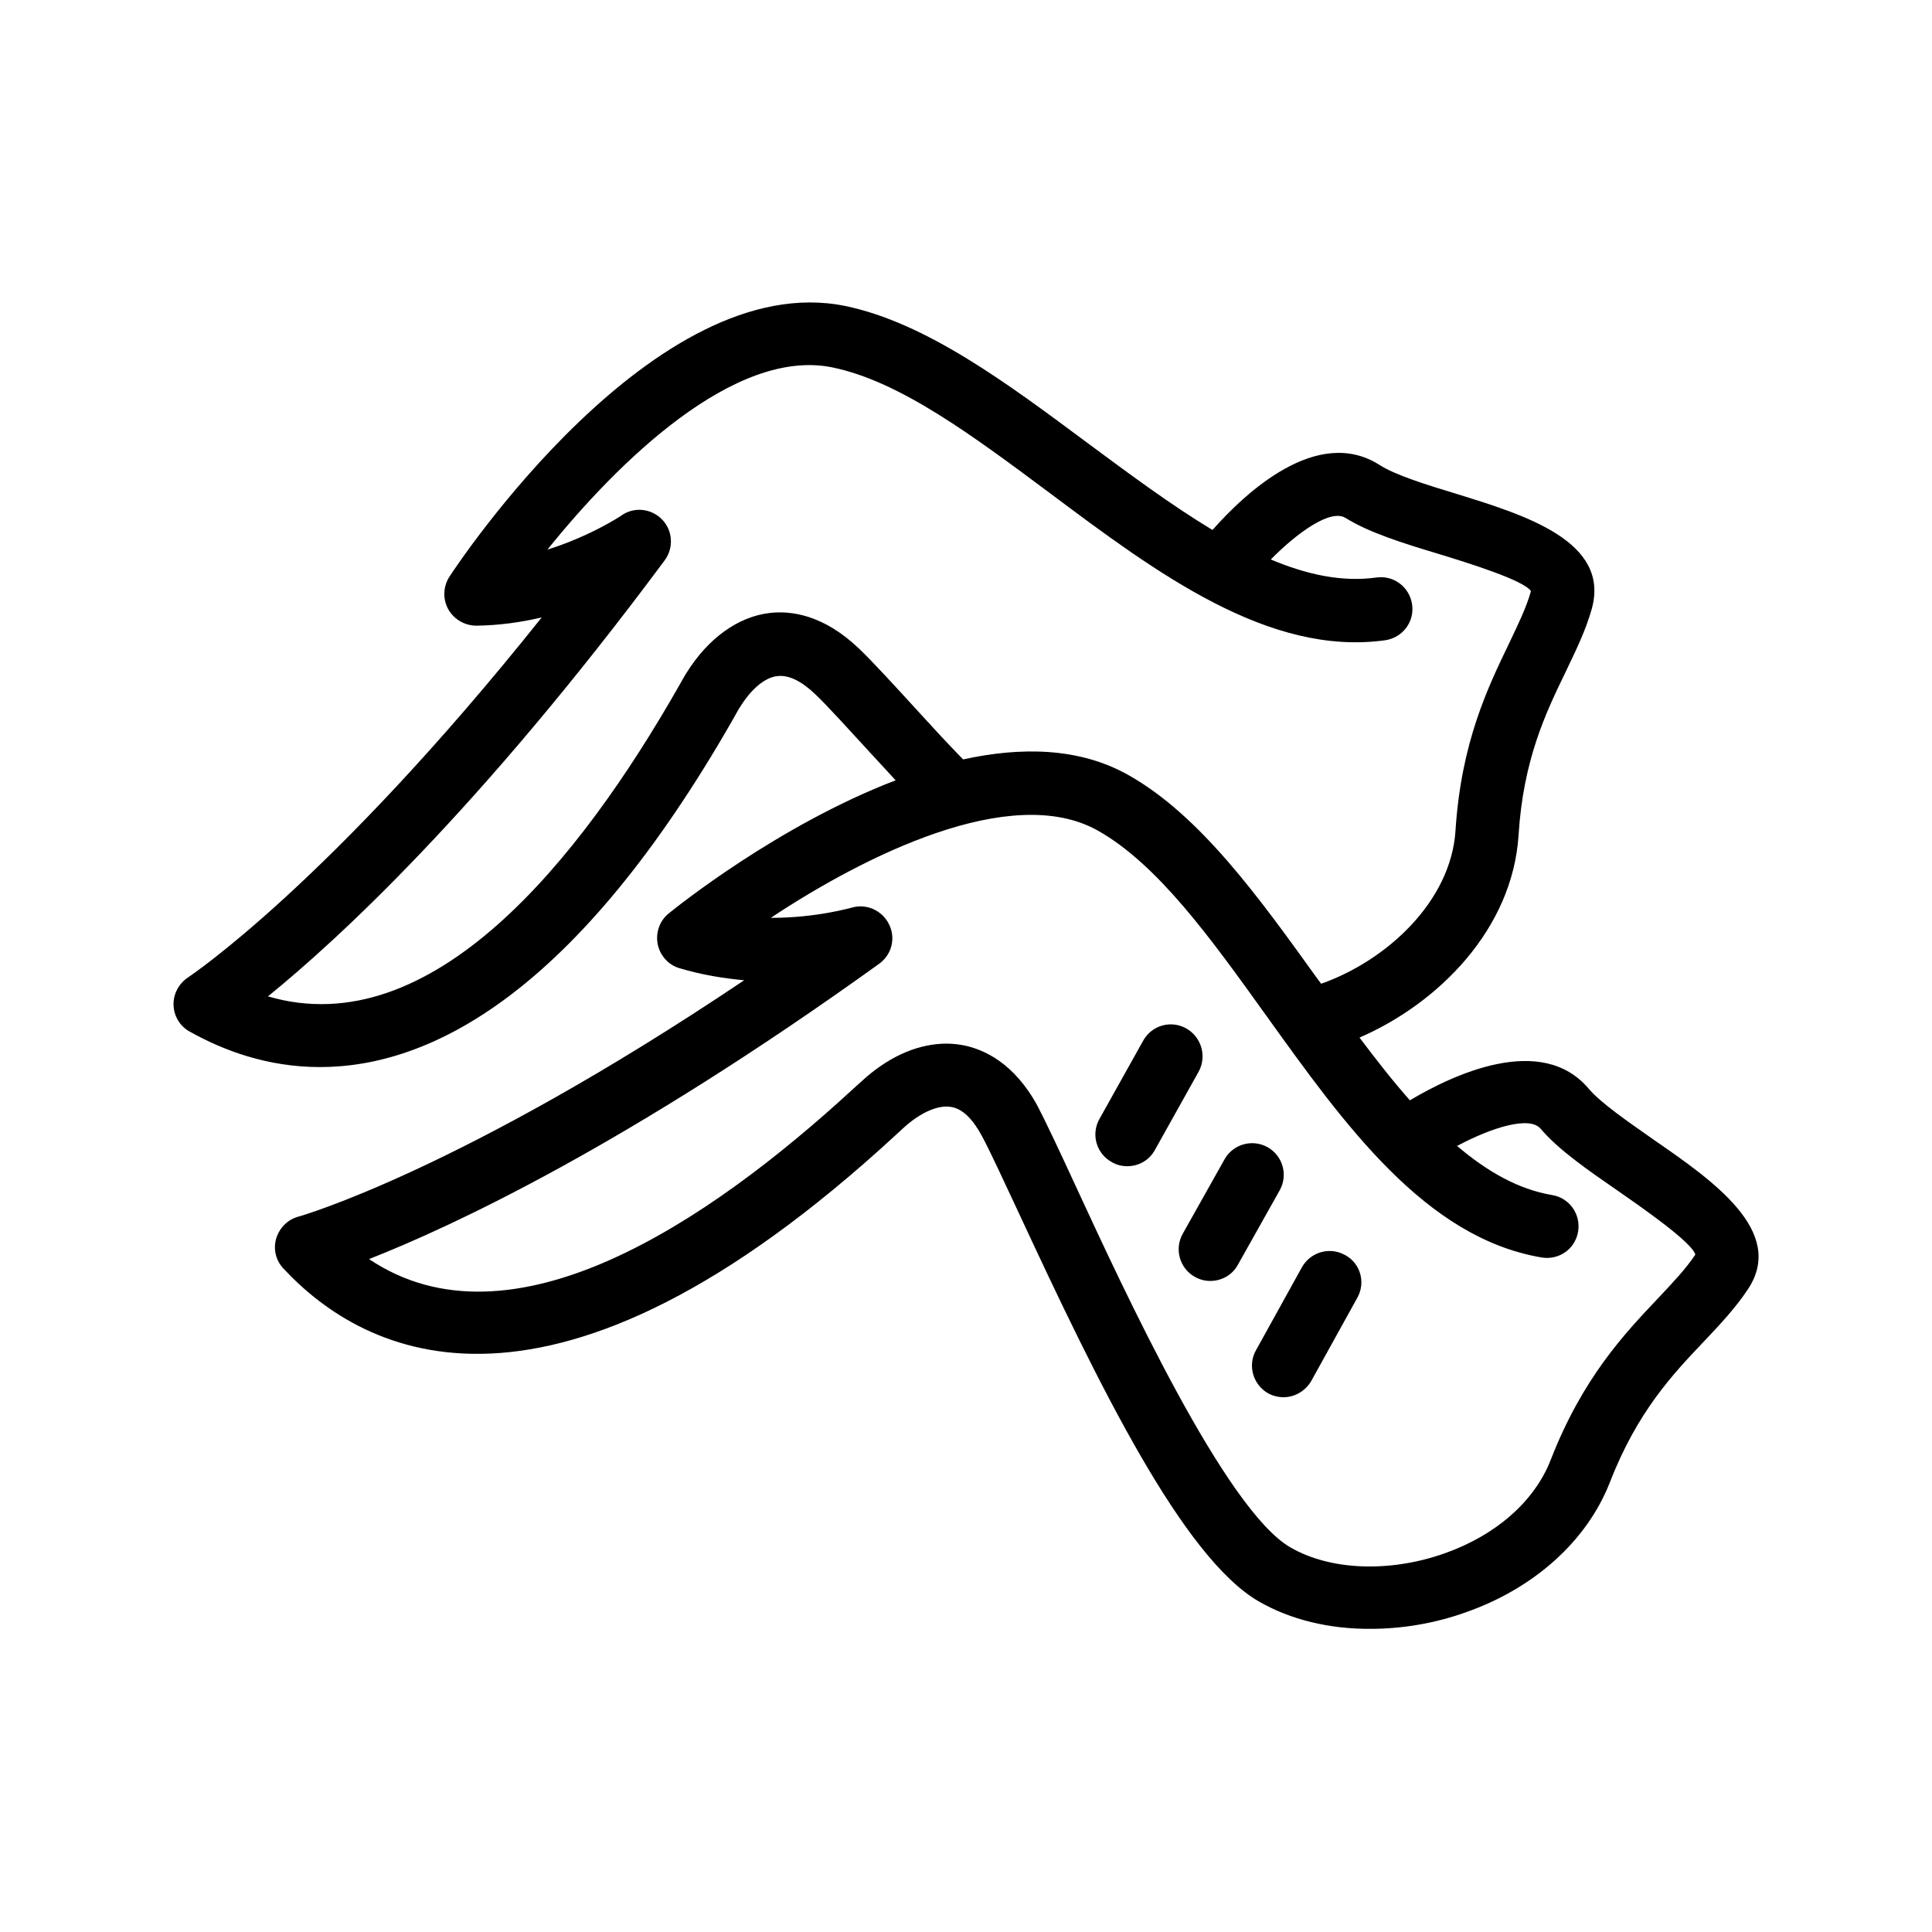
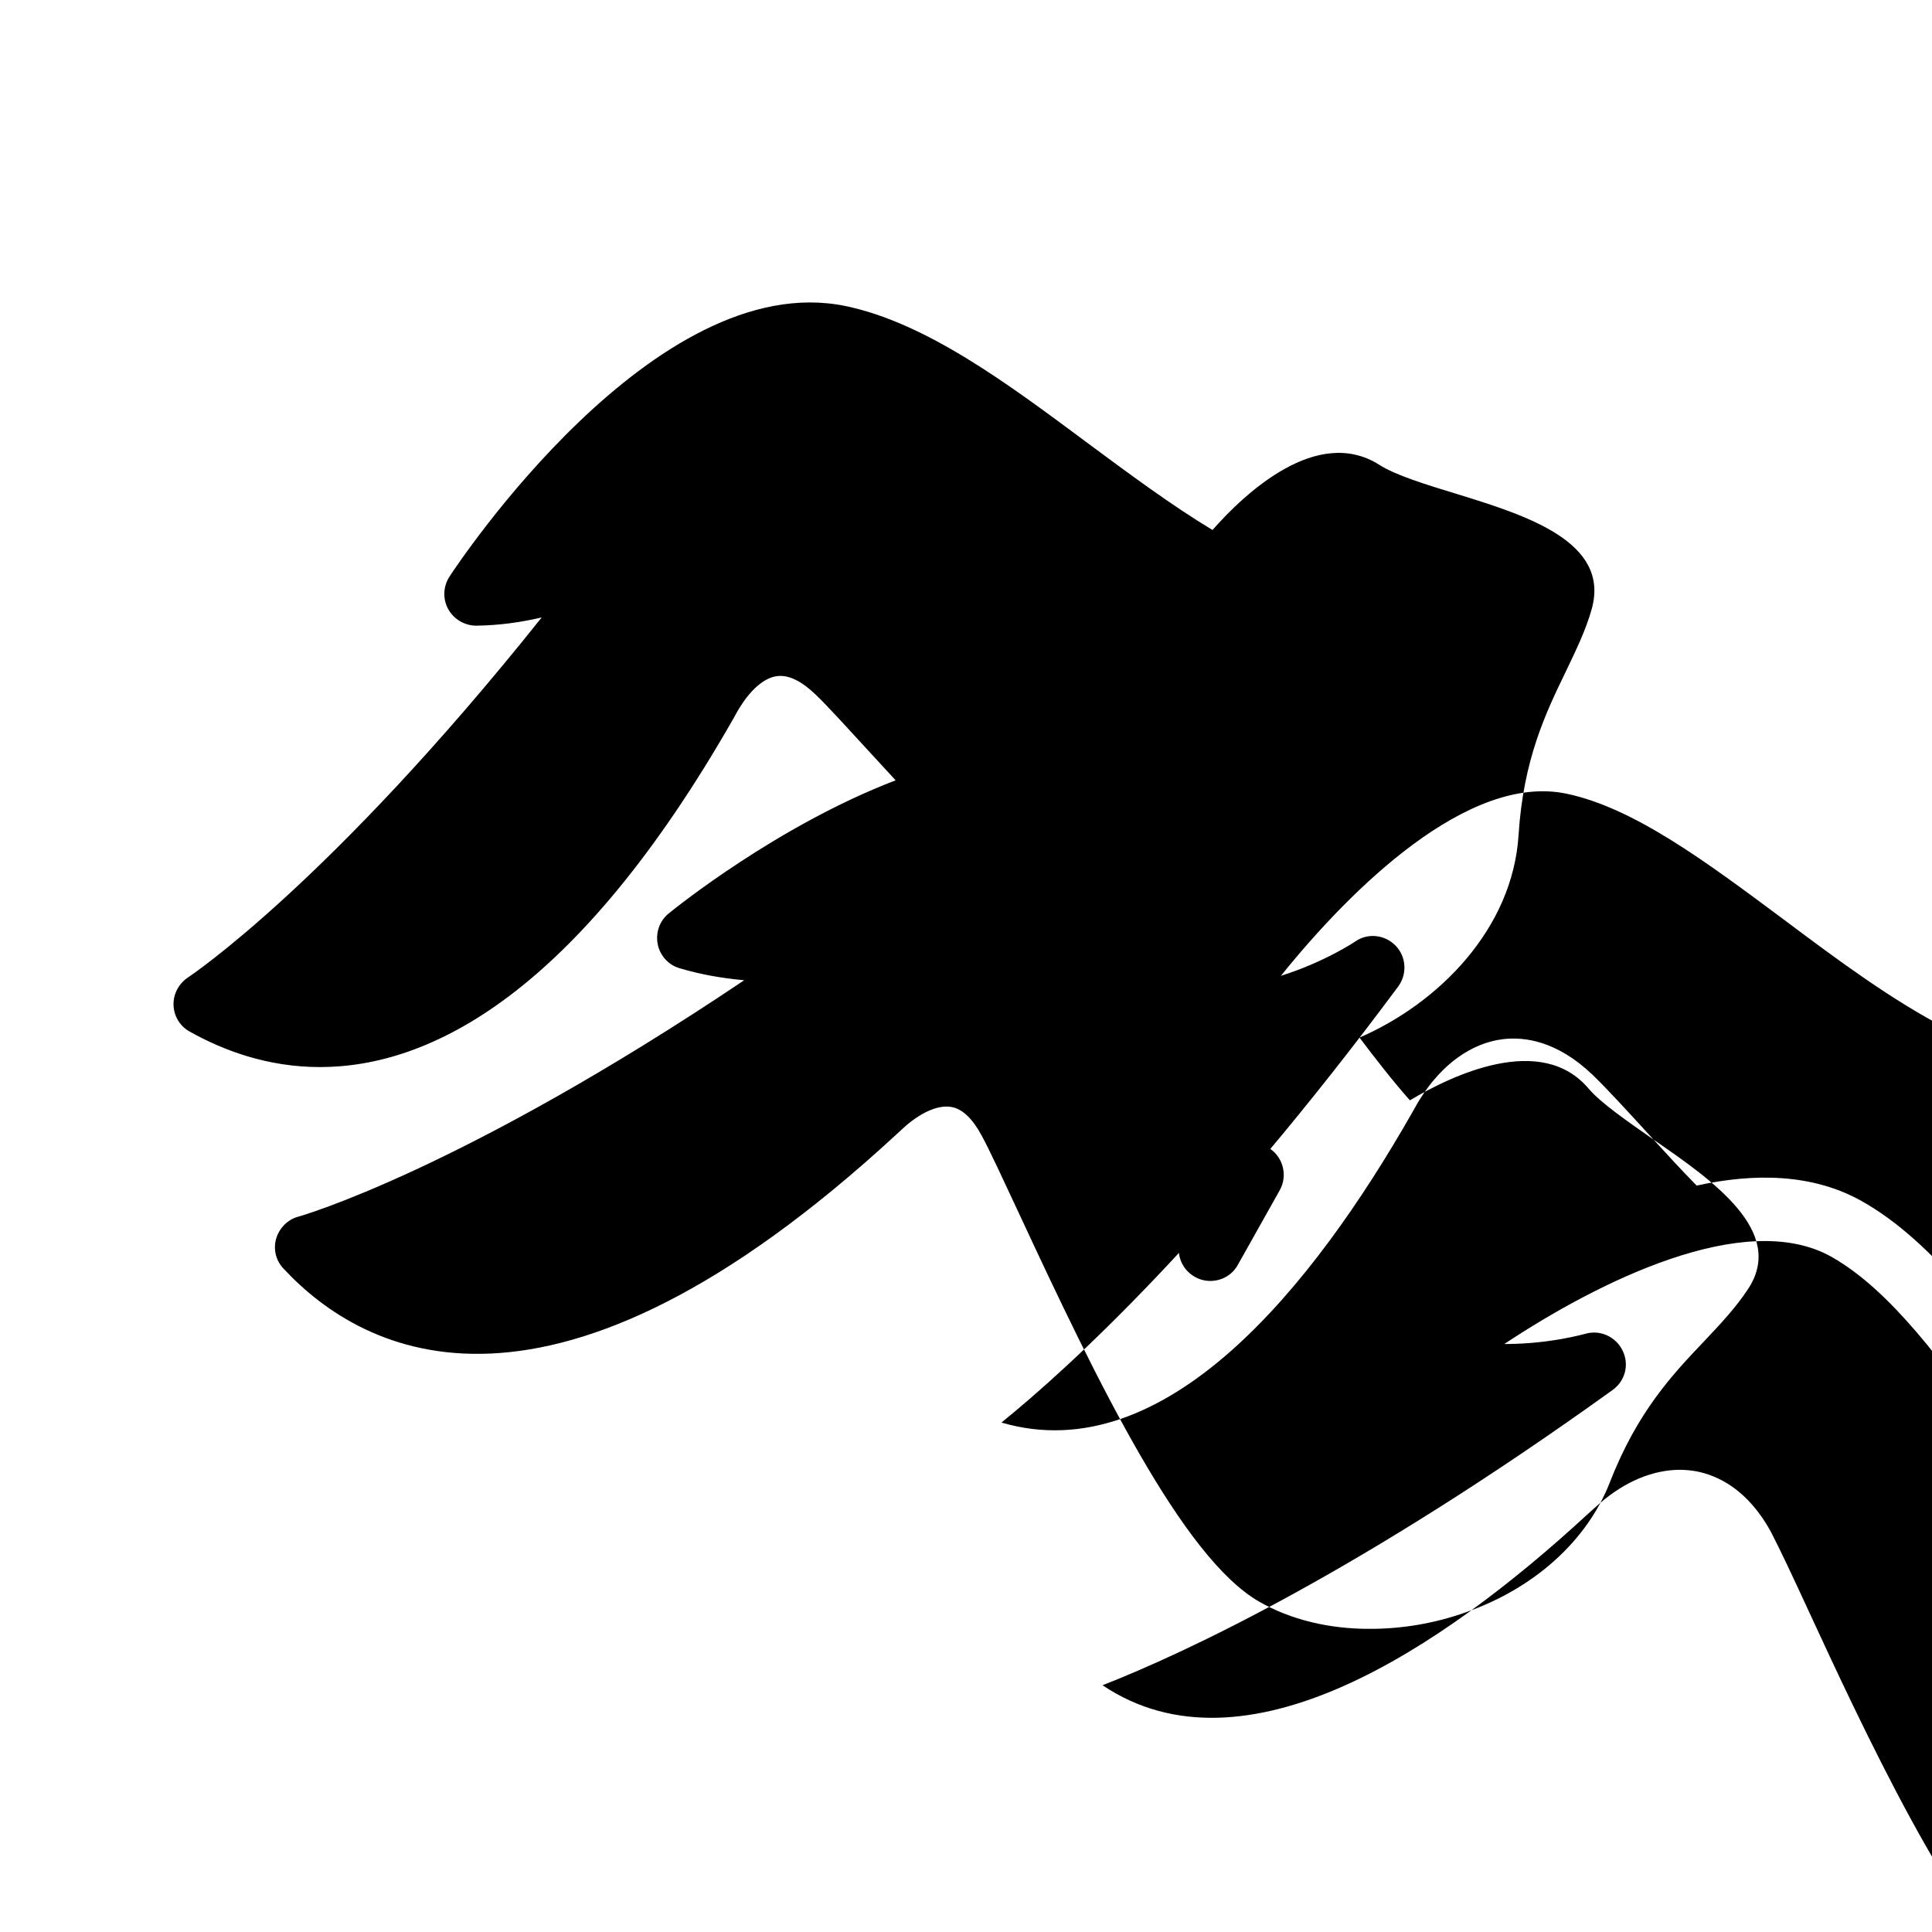
<svg xmlns="http://www.w3.org/2000/svg" fill="#000000" width="800px" height="800px" version="1.1" viewBox="144 144 512 512">
  <g>
-     <path d="m582.21 446.01c-6.801-4.785-13.938-9.656-17.215-13.52-12.512-14.777-35.938-3.695-47.359 3.106-4.535-5.121-8.984-10.832-13.352-16.625 20.906-9.07 40.559-28.719 42.152-53.656 1.258-20.07 7.223-32.41 12.512-43.328 2.688-5.625 5.289-10.914 6.887-16.625 4.953-17.887-17.633-24.855-35.855-30.48-7.977-2.434-16.207-4.953-20.488-7.727-16.375-10.328-35.352 7.305-44.168 17.297-11-6.633-22.168-14.945-33.168-23.09-20.992-15.617-42.656-31.824-64.152-36.273-50.551-10.328-102.69 68.352-104.88 71.707-1.68 2.602-1.848 5.879-0.336 8.648 1.512 2.688 4.367 4.367 7.473 4.367 6.129-0.082 11.922-0.922 17.297-2.184-56.34 70.621-93.371 95.141-93.707 95.391-2.434 1.594-3.945 4.367-3.863 7.305 0.086 2.941 1.68 5.629 4.285 7.055 8.816 4.953 20.57 9.406 34.512 9.406 29.137 0 67.848-19.23 109.58-92.363 0.84-1.512 1.426-2.602 1.848-3.191 2.938-4.703 6.551-7.727 9.824-8.062 2.938-0.336 6.297 1.258 9.992 4.785 3.191 3.023 8.816 9.238 15.449 16.457 1.848 2.016 3.863 4.199 5.879 6.383-31.152 11.922-58.273 33.754-60.121 35.266-2.434 1.93-3.527 5.121-2.938 8.145 0.586 3.023 2.856 5.543 5.793 6.383 5.879 1.762 11.672 2.688 17.129 3.191-74.984 50.383-117.72 62.555-118.14 62.641-2.856 0.754-5.039 3.023-5.879 5.793-0.84 2.856-0.082 5.879 1.93 7.977 21.41 23.008 70.953 48.871 162.39-35.52 1.258-1.176 2.184-2.016 2.769-2.519 4.281-3.609 8.566-5.375 11.84-4.785 2.938 0.504 5.625 3.106 8.062 7.641 2.098 3.863 5.625 11.504 9.742 20.32 21.242 45.762 43.578 91.527 63.73 103.11 8.312 4.785 18.641 7.305 29.559 7.223 8.312 0 16.961-1.426 25.191-4.367 18.223-6.383 32.16-18.977 38.207-34.426 7.305-18.809 16.711-28.719 25.023-37.449 4.281-4.535 8.312-8.816 11.586-13.77 10.156-15.285-9.324-28.805-25.023-39.637zm-194.39-112.94c-7.055-7.727-12.68-13.855-16.207-17.215-9.406-8.984-18.055-10.078-23.68-9.406-8.398 1.008-16.289 6.719-22 15.871-0.504 0.754-1.176 2.016-2.184 3.777-26.113 45.762-65.242 94.715-108.74 81.953 18.223-14.777 55.922-49.289 105.13-115.54 2.434-3.273 2.184-7.894-0.672-10.832-2.856-2.938-7.391-3.441-10.746-1.09-0.082 0.082-8.145 5.457-19.648 9.07 18.559-23.09 49.625-53.656 75.57-48.281 17.887 3.695 37.113 18.055 57.52 33.25 28.465 21.328 58.105 43.328 88.922 39.047 4.617-0.672 7.809-4.871 7.137-9.488-0.672-4.617-4.871-7.809-9.488-7.137-9.07 1.258-18.391-0.754-27.961-4.785 7.305-7.391 15.953-13.434 19.816-11 6.215 3.863 15.031 6.633 24.52 9.488 7.977 2.434 22.84 7.055 24.602 9.91-1.176 4.281-3.359 8.734-5.793 13.855-5.625 11.672-12.68 26.199-14.191 49.543-1.176 18.809-18.223 34.512-35.602 40.641-0.336-0.418-0.672-0.922-1.008-1.344-15.281-21.242-30.984-43.242-50.129-53.992-13.016-7.305-28.383-7.473-43.746-4.113-4.117-4.203-7.981-8.402-11.422-12.184zm195.56 155.01c-8.902 9.406-19.984 21.074-28.465 42.906-4.281 10.914-14.527 19.902-28.129 24.688-14.527 5.121-30.23 4.535-40.809-1.594-17.215-9.91-44-67.848-56.848-95.641-4.367-9.488-7.894-16.961-10.16-21.328-6.215-11.418-14.191-15.031-19.734-16.121-1.426-0.25-2.938-0.418-4.367-0.418-7.137 0-14.527 3.023-21.328 8.902-0.672 0.586-1.762 1.594-3.273 2.938-38.711 35.688-90.855 70.535-128.47 45.258 21.832-8.566 68.184-30.062 135.19-78.258 3.359-2.434 4.449-6.801 2.602-10.496-1.848-3.695-6.047-5.543-9.91-4.367-0.168 0-9.238 2.688-21.16 2.688h-0.25c24.688-16.375 63.648-35.938 86.57-23.176 15.871 8.902 29.895 28.383 44.754 49.121 20.738 28.887 42.152 58.863 72.969 64.066 4.617 0.754 8.902-2.266 9.656-6.887 0.754-4.535-2.266-8.902-6.887-9.656-8.984-1.512-17.297-6.297-25.191-13.016 9.152-4.871 19.23-8.062 22.168-4.535 4.703 5.543 12.344 10.832 20.488 16.457 6.887 4.785 19.648 13.688 20.488 16.879-2.594 3.863-5.953 7.391-9.898 11.59z" />
-     <path d="m500.43 476.58c-4.113-2.266-9.152-0.754-11.418 3.273l-12.176 22c-2.266 4.031-0.754 9.152 3.273 11.418 1.258 0.672 2.688 1.008 4.031 1.008 2.938 0 5.793-1.594 7.391-4.367l12.176-22c2.262-4.027 0.836-9.148-3.277-11.332z" />
+     <path d="m582.21 446.01c-6.801-4.785-13.938-9.656-17.215-13.52-12.512-14.777-35.938-3.695-47.359 3.106-4.535-5.121-8.984-10.832-13.352-16.625 20.906-9.07 40.559-28.719 42.152-53.656 1.258-20.07 7.223-32.41 12.512-43.328 2.688-5.625 5.289-10.914 6.887-16.625 4.953-17.887-17.633-24.855-35.855-30.48-7.977-2.434-16.207-4.953-20.488-7.727-16.375-10.328-35.352 7.305-44.168 17.297-11-6.633-22.168-14.945-33.168-23.09-20.992-15.617-42.656-31.824-64.152-36.273-50.551-10.328-102.69 68.352-104.88 71.707-1.68 2.602-1.848 5.879-0.336 8.648 1.512 2.688 4.367 4.367 7.473 4.367 6.129-0.082 11.922-0.922 17.297-2.184-56.34 70.621-93.371 95.141-93.707 95.391-2.434 1.594-3.945 4.367-3.863 7.305 0.086 2.941 1.68 5.629 4.285 7.055 8.816 4.953 20.57 9.406 34.512 9.406 29.137 0 67.848-19.23 109.58-92.363 0.84-1.512 1.426-2.602 1.848-3.191 2.938-4.703 6.551-7.727 9.824-8.062 2.938-0.336 6.297 1.258 9.992 4.785 3.191 3.023 8.816 9.238 15.449 16.457 1.848 2.016 3.863 4.199 5.879 6.383-31.152 11.922-58.273 33.754-60.121 35.266-2.434 1.93-3.527 5.121-2.938 8.145 0.586 3.023 2.856 5.543 5.793 6.383 5.879 1.762 11.672 2.688 17.129 3.191-74.984 50.383-117.72 62.555-118.14 62.641-2.856 0.754-5.039 3.023-5.879 5.793-0.84 2.856-0.082 5.879 1.93 7.977 21.41 23.008 70.953 48.871 162.39-35.52 1.258-1.176 2.184-2.016 2.769-2.519 4.281-3.609 8.566-5.375 11.84-4.785 2.938 0.504 5.625 3.106 8.062 7.641 2.098 3.863 5.625 11.504 9.742 20.32 21.242 45.762 43.578 91.527 63.73 103.11 8.312 4.785 18.641 7.305 29.559 7.223 8.312 0 16.961-1.426 25.191-4.367 18.223-6.383 32.16-18.977 38.207-34.426 7.305-18.809 16.711-28.719 25.023-37.449 4.281-4.535 8.312-8.816 11.586-13.77 10.156-15.285-9.324-28.805-25.023-39.637zc-7.055-7.727-12.68-13.855-16.207-17.215-9.406-8.984-18.055-10.078-23.68-9.406-8.398 1.008-16.289 6.719-22 15.871-0.504 0.754-1.176 2.016-2.184 3.777-26.113 45.762-65.242 94.715-108.74 81.953 18.223-14.777 55.922-49.289 105.13-115.54 2.434-3.273 2.184-7.894-0.672-10.832-2.856-2.938-7.391-3.441-10.746-1.09-0.082 0.082-8.145 5.457-19.648 9.07 18.559-23.09 49.625-53.656 75.57-48.281 17.887 3.695 37.113 18.055 57.52 33.25 28.465 21.328 58.105 43.328 88.922 39.047 4.617-0.672 7.809-4.871 7.137-9.488-0.672-4.617-4.871-7.809-9.488-7.137-9.07 1.258-18.391-0.754-27.961-4.785 7.305-7.391 15.953-13.434 19.816-11 6.215 3.863 15.031 6.633 24.52 9.488 7.977 2.434 22.84 7.055 24.602 9.91-1.176 4.281-3.359 8.734-5.793 13.855-5.625 11.672-12.68 26.199-14.191 49.543-1.176 18.809-18.223 34.512-35.602 40.641-0.336-0.418-0.672-0.922-1.008-1.344-15.281-21.242-30.984-43.242-50.129-53.992-13.016-7.305-28.383-7.473-43.746-4.113-4.117-4.203-7.981-8.402-11.422-12.184zm195.56 155.01c-8.902 9.406-19.984 21.074-28.465 42.906-4.281 10.914-14.527 19.902-28.129 24.688-14.527 5.121-30.23 4.535-40.809-1.594-17.215-9.91-44-67.848-56.848-95.641-4.367-9.488-7.894-16.961-10.16-21.328-6.215-11.418-14.191-15.031-19.734-16.121-1.426-0.25-2.938-0.418-4.367-0.418-7.137 0-14.527 3.023-21.328 8.902-0.672 0.586-1.762 1.594-3.273 2.938-38.711 35.688-90.855 70.535-128.47 45.258 21.832-8.566 68.184-30.062 135.19-78.258 3.359-2.434 4.449-6.801 2.602-10.496-1.848-3.695-6.047-5.543-9.91-4.367-0.168 0-9.238 2.688-21.16 2.688h-0.25c24.688-16.375 63.648-35.938 86.57-23.176 15.871 8.902 29.895 28.383 44.754 49.121 20.738 28.887 42.152 58.863 72.969 64.066 4.617 0.754 8.902-2.266 9.656-6.887 0.754-4.535-2.266-8.902-6.887-9.656-8.984-1.512-17.297-6.297-25.191-13.016 9.152-4.871 19.23-8.062 22.168-4.535 4.703 5.543 12.344 10.832 20.488 16.457 6.887 4.785 19.648 13.688 20.488 16.879-2.594 3.863-5.953 7.391-9.898 11.59z" />
    <path d="m479.94 448.03c-4.031-2.266-9.152-0.84-11.418 3.191l-11.082 19.734c-2.266 4.031-0.84 9.152 3.191 11.418 1.344 0.754 2.688 1.09 4.113 1.09 2.938 0 5.793-1.512 7.305-4.281l11.082-19.734c2.266-4.027 0.836-9.148-3.191-11.418z" />
    <path d="m458.36 416.54c-4.031-2.266-9.152-0.84-11.418 3.273l-11.586 20.738c-2.266 4.031-0.84 9.152 3.273 11.418 1.258 0.754 2.688 1.09 4.113 1.09 2.938 0 5.793-1.512 7.305-4.281l11.586-20.738c2.269-4.109 0.758-9.23-3.273-11.5z" />
  </g>
</svg>